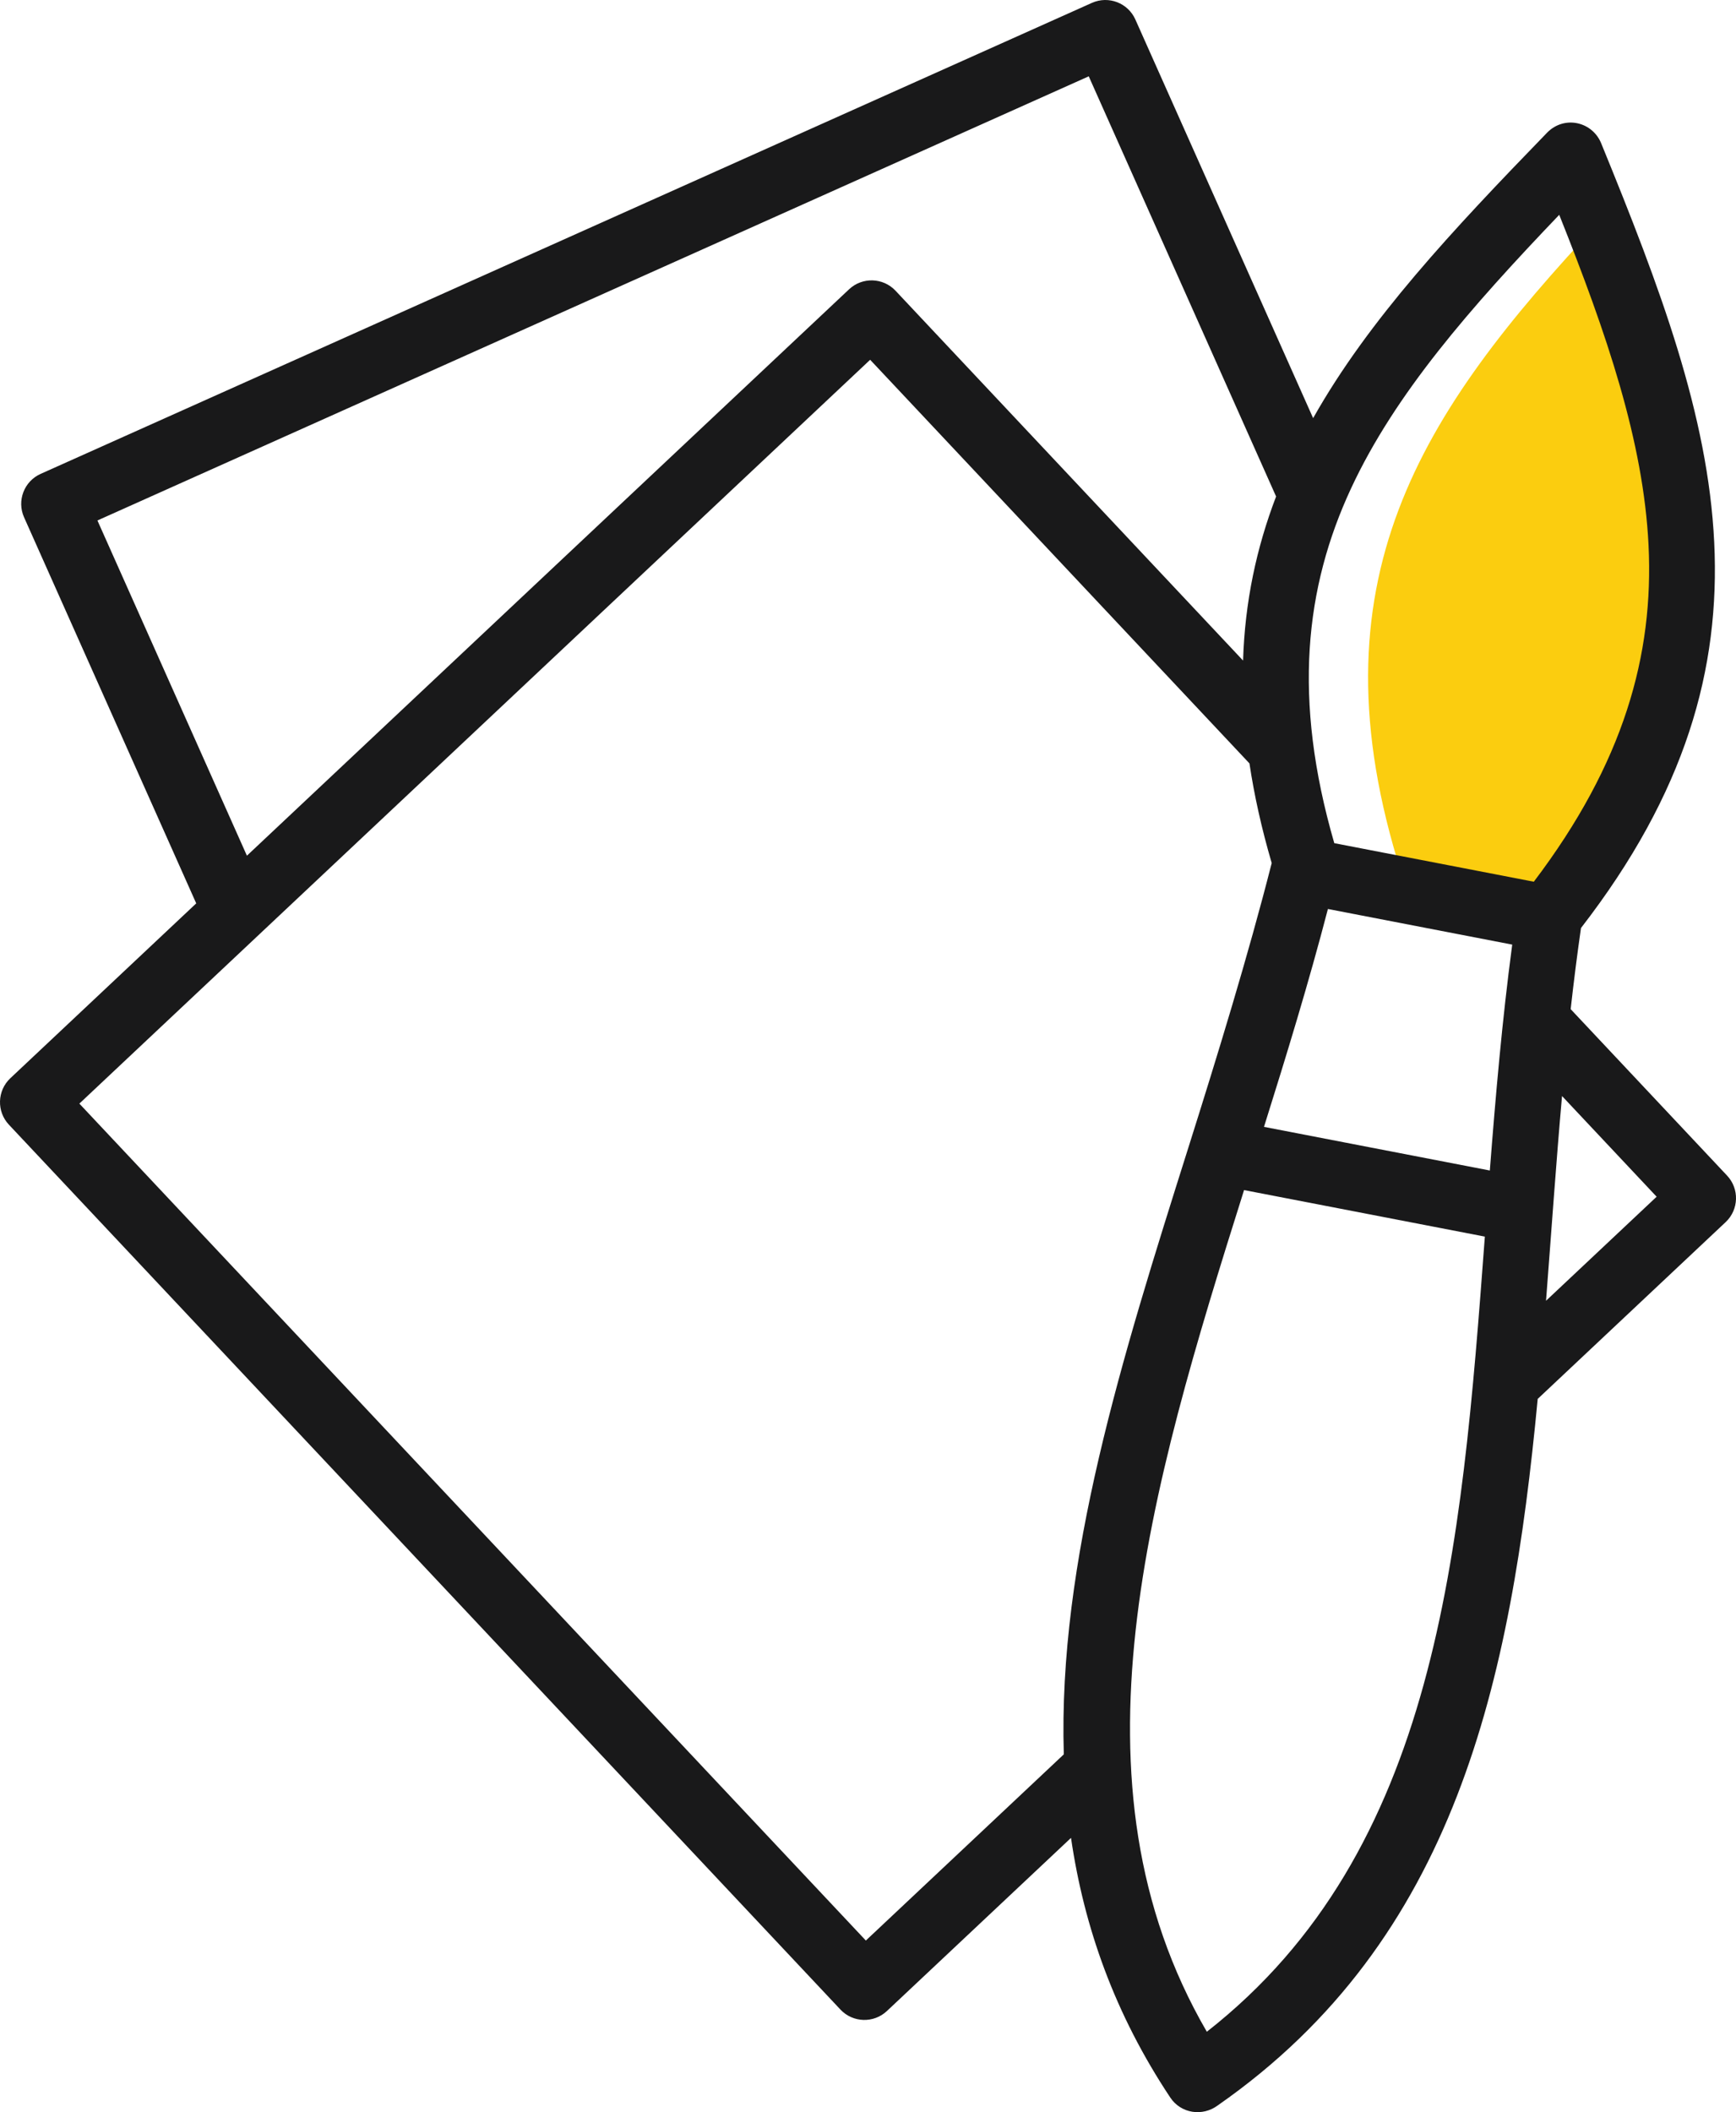
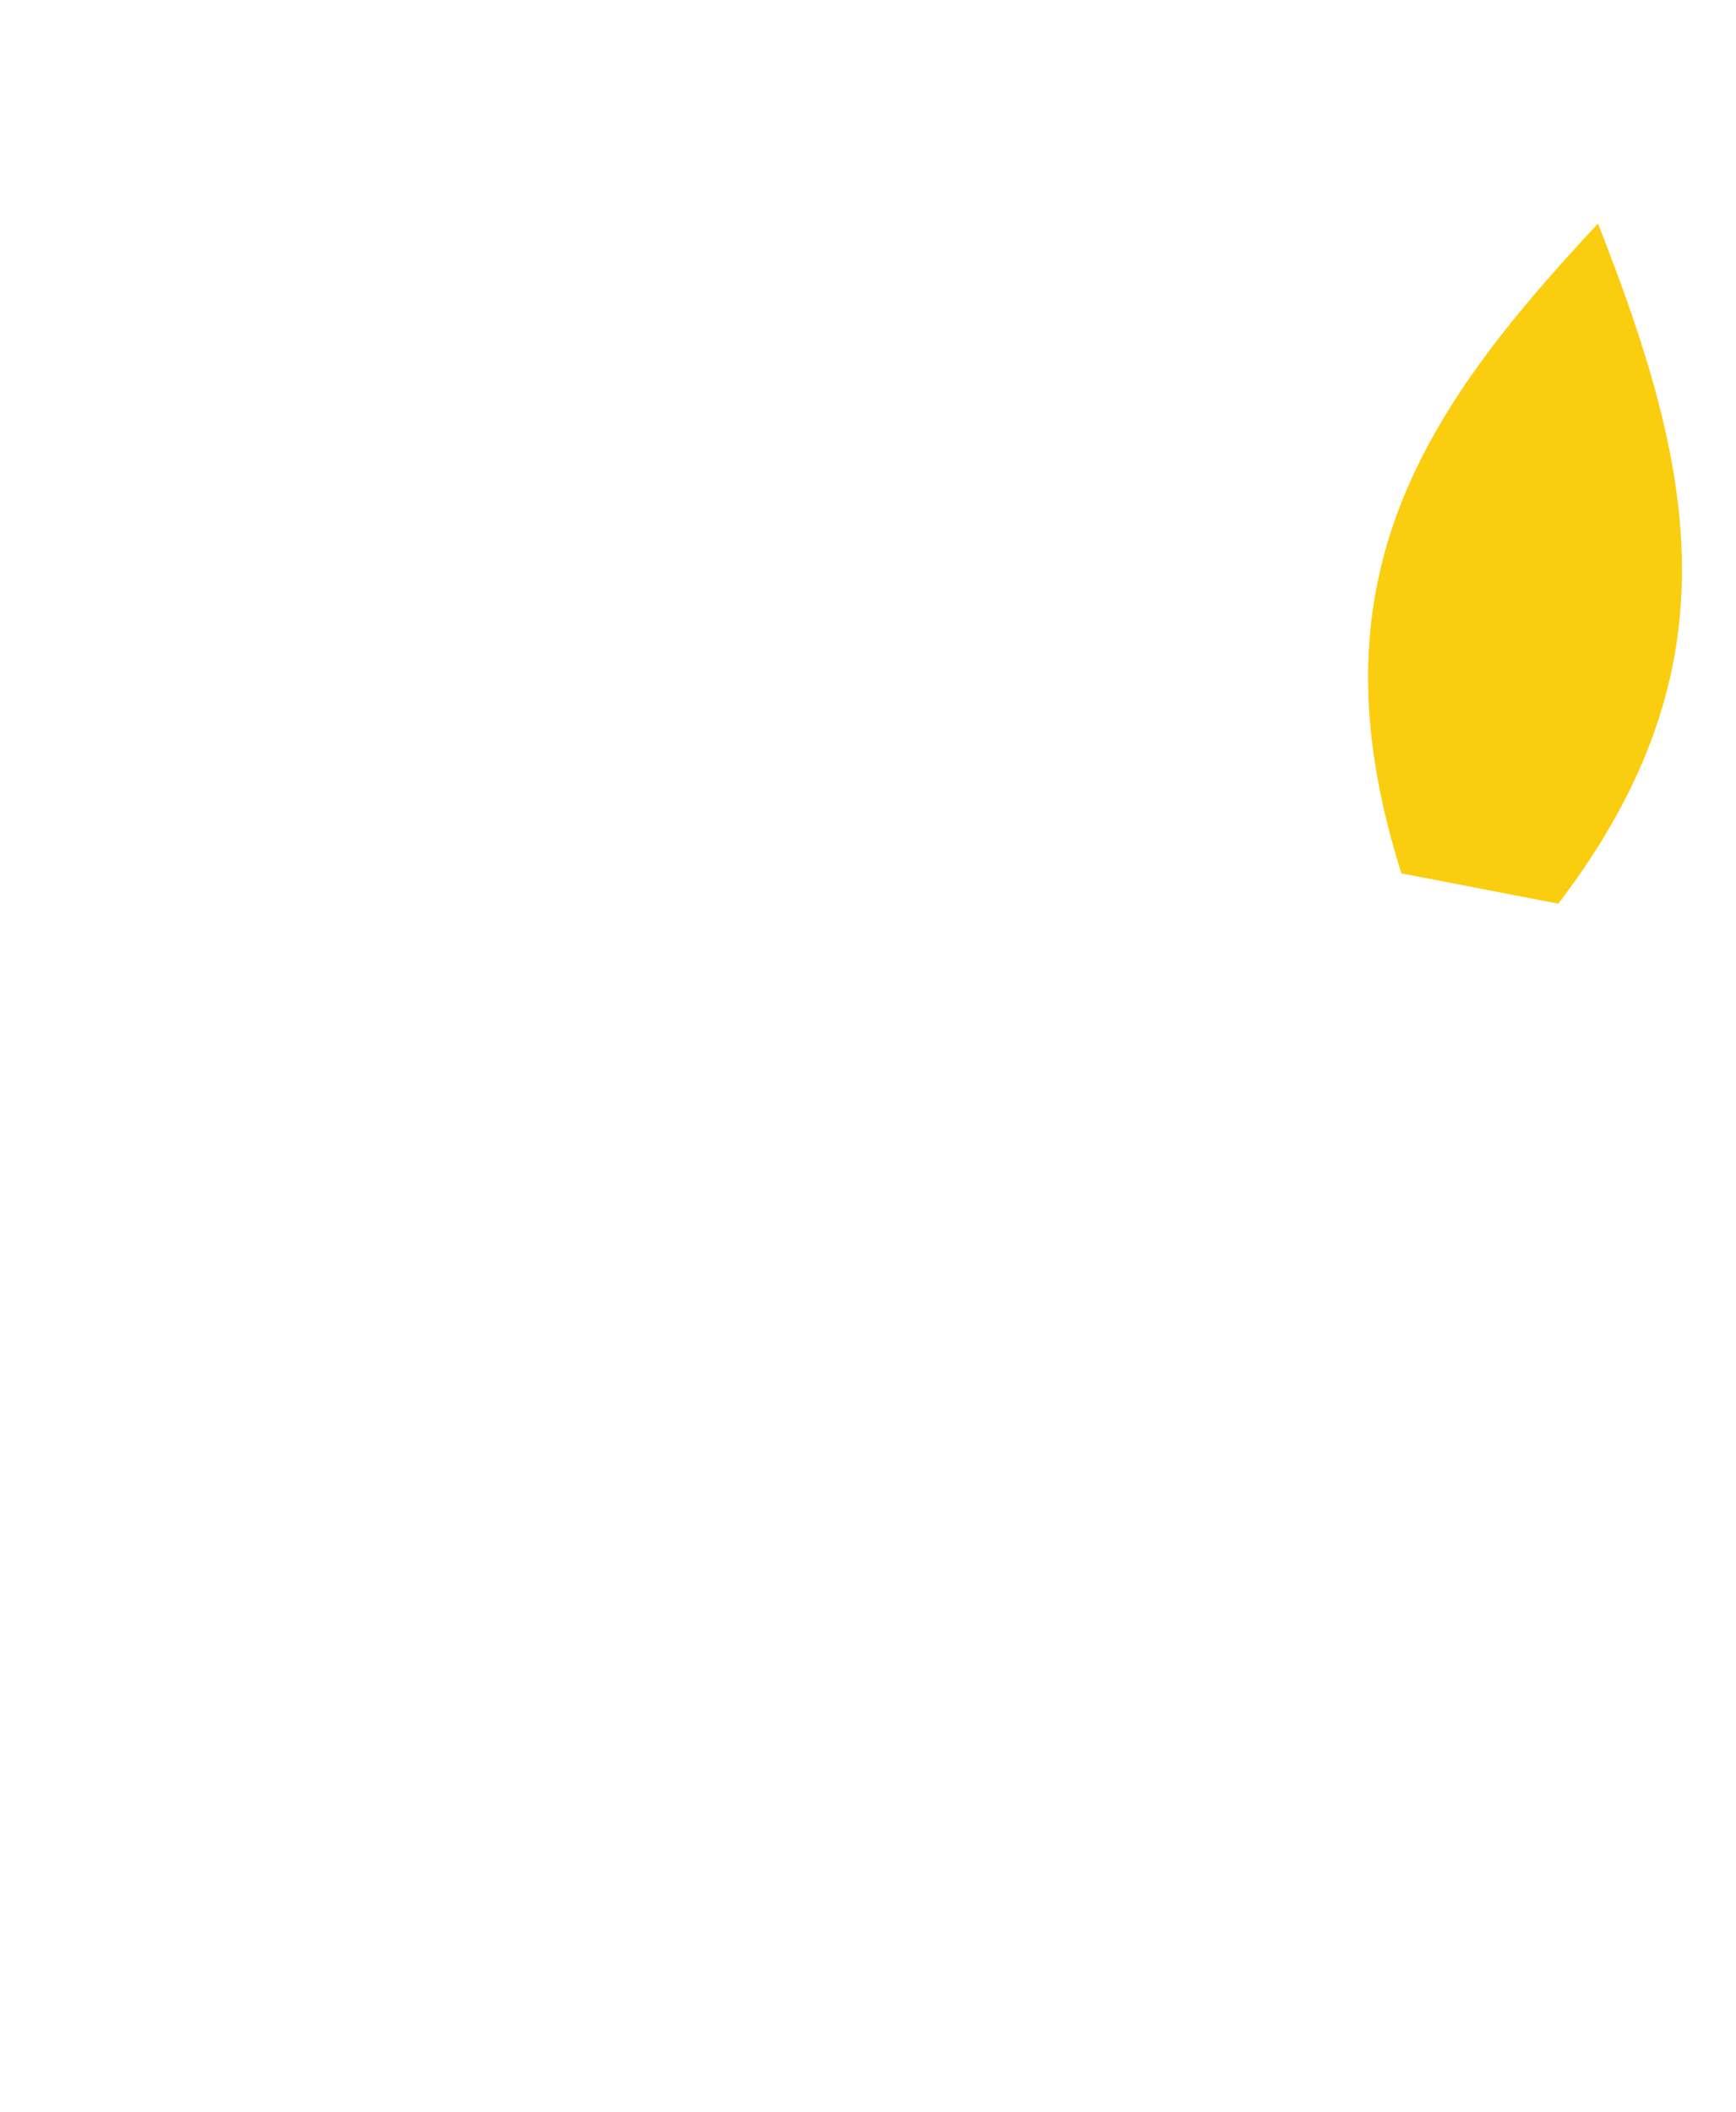
<svg xmlns="http://www.w3.org/2000/svg" version="1.1" id="Layer_1" x="0px" y="0px" width="250.799px" height="304.996px" viewBox="0 0 250.799 304.996" enable-background="new 0 0 250.799 304.996" xml:space="preserve">
  <style>
.animate {
  animation: animation 4s linear infinite;
}

@keyframes animation {
  0% {
    fill: #FBCD0F;
  }
  50% {
    fill: #ffba42;
    transform: translateX(10px);
  }
  100% {
    fill: #FBCD0F;
  }
}
</style>
  <g>
    <path class="animate" fill-rule="evenodd" clip-rule="evenodd" fill="#FBCD0F" d="M230.863,32.279c-25.541,27.303-41.821,51.659-28.397,93.837   l22.662,4.374C251.251,96.291,244.737,67.61,230.863,32.279z" />
-     <path fill-rule="evenodd" clip-rule="evenodd" fill="#19191A" d="M218.47,136.401l-26.627-5.144   c-2.762,10.615-5.973,21.081-9.234,31.462l32.627,6.302C216.073,158.193,217.021,147.271,218.47,136.401L218.47,136.401z    M154.729,265.389l-26.593,24.998c-1.911,1.798-4.919,1.707-6.716-0.204L1.29,162.409c-1.797-1.91-1.706-4.918,0.205-6.715   l26.854-25.247L3.475,74.695c-1.067-2.393,0.007-5.201,2.4-6.268L157.754,0.413c2.394-1.067,5.2,0.007,6.269,2.4l25.684,57.568   c8.016-14.227,20.075-27.074,33.806-41.229c2.508-2.553,6.626-1.589,7.864,1.678c8.487,20.739,15.378,39.085,16.273,57.459   c0.891,18.27-4.119,36.175-19.246,55.717c-0.561,3.889-1.052,7.796-1.49,11.716l22.595,24.034c1.798,1.911,1.706,4.918-0.204,6.716   l-27.154,25.529c-3.877,40.895-11.841,78.051-46.201,102.004c-2.23,1.669-5.355,1.185-6.883-1.124   C161.041,290.814,156.61,278.283,154.729,265.389L154.729,265.389z M35.672,123.562l86.991-81.785   c1.91-1.797,4.918-1.706,6.715,0.205l50.208,53.403c0.263-8.507,1.946-16.31,4.771-23.692L157.29,11.021L14.075,75.156   L35.672,123.562L35.672,123.562z M180.508,110.236c0.685,4.58,1.744,9.366,3.214,14.389c-3.424,13.453-7.86,27.858-12.107,41.305   c-9.48,30.019-18.779,59.469-17.928,87.398l-28.598,26.885L11.465,159.36L125.711,51.952L180.508,110.236L180.508,110.236z    M223.354,187.828l15.979-15.023l-13.668-14.538C224.792,168.108,224.12,177.977,223.354,187.828L223.354,187.828z    M179.729,171.847c-13.711,43.466-26.266,85.567-5.379,121.537c33.346-26.101,36.764-69.21,40.166-114.819L179.729,171.847   L179.729,171.847z M221.589,127.32c13.016-17.158,17.346-32.771,16.575-48.584c-0.731-14.995-6.023-30.499-12.903-47.716   c-12.834,13.413-23.693,25.809-30.053,39.456c-6.692,14.359-8.482,30.449-2.445,51.277L221.589,127.32z" />
  </g>
</svg>